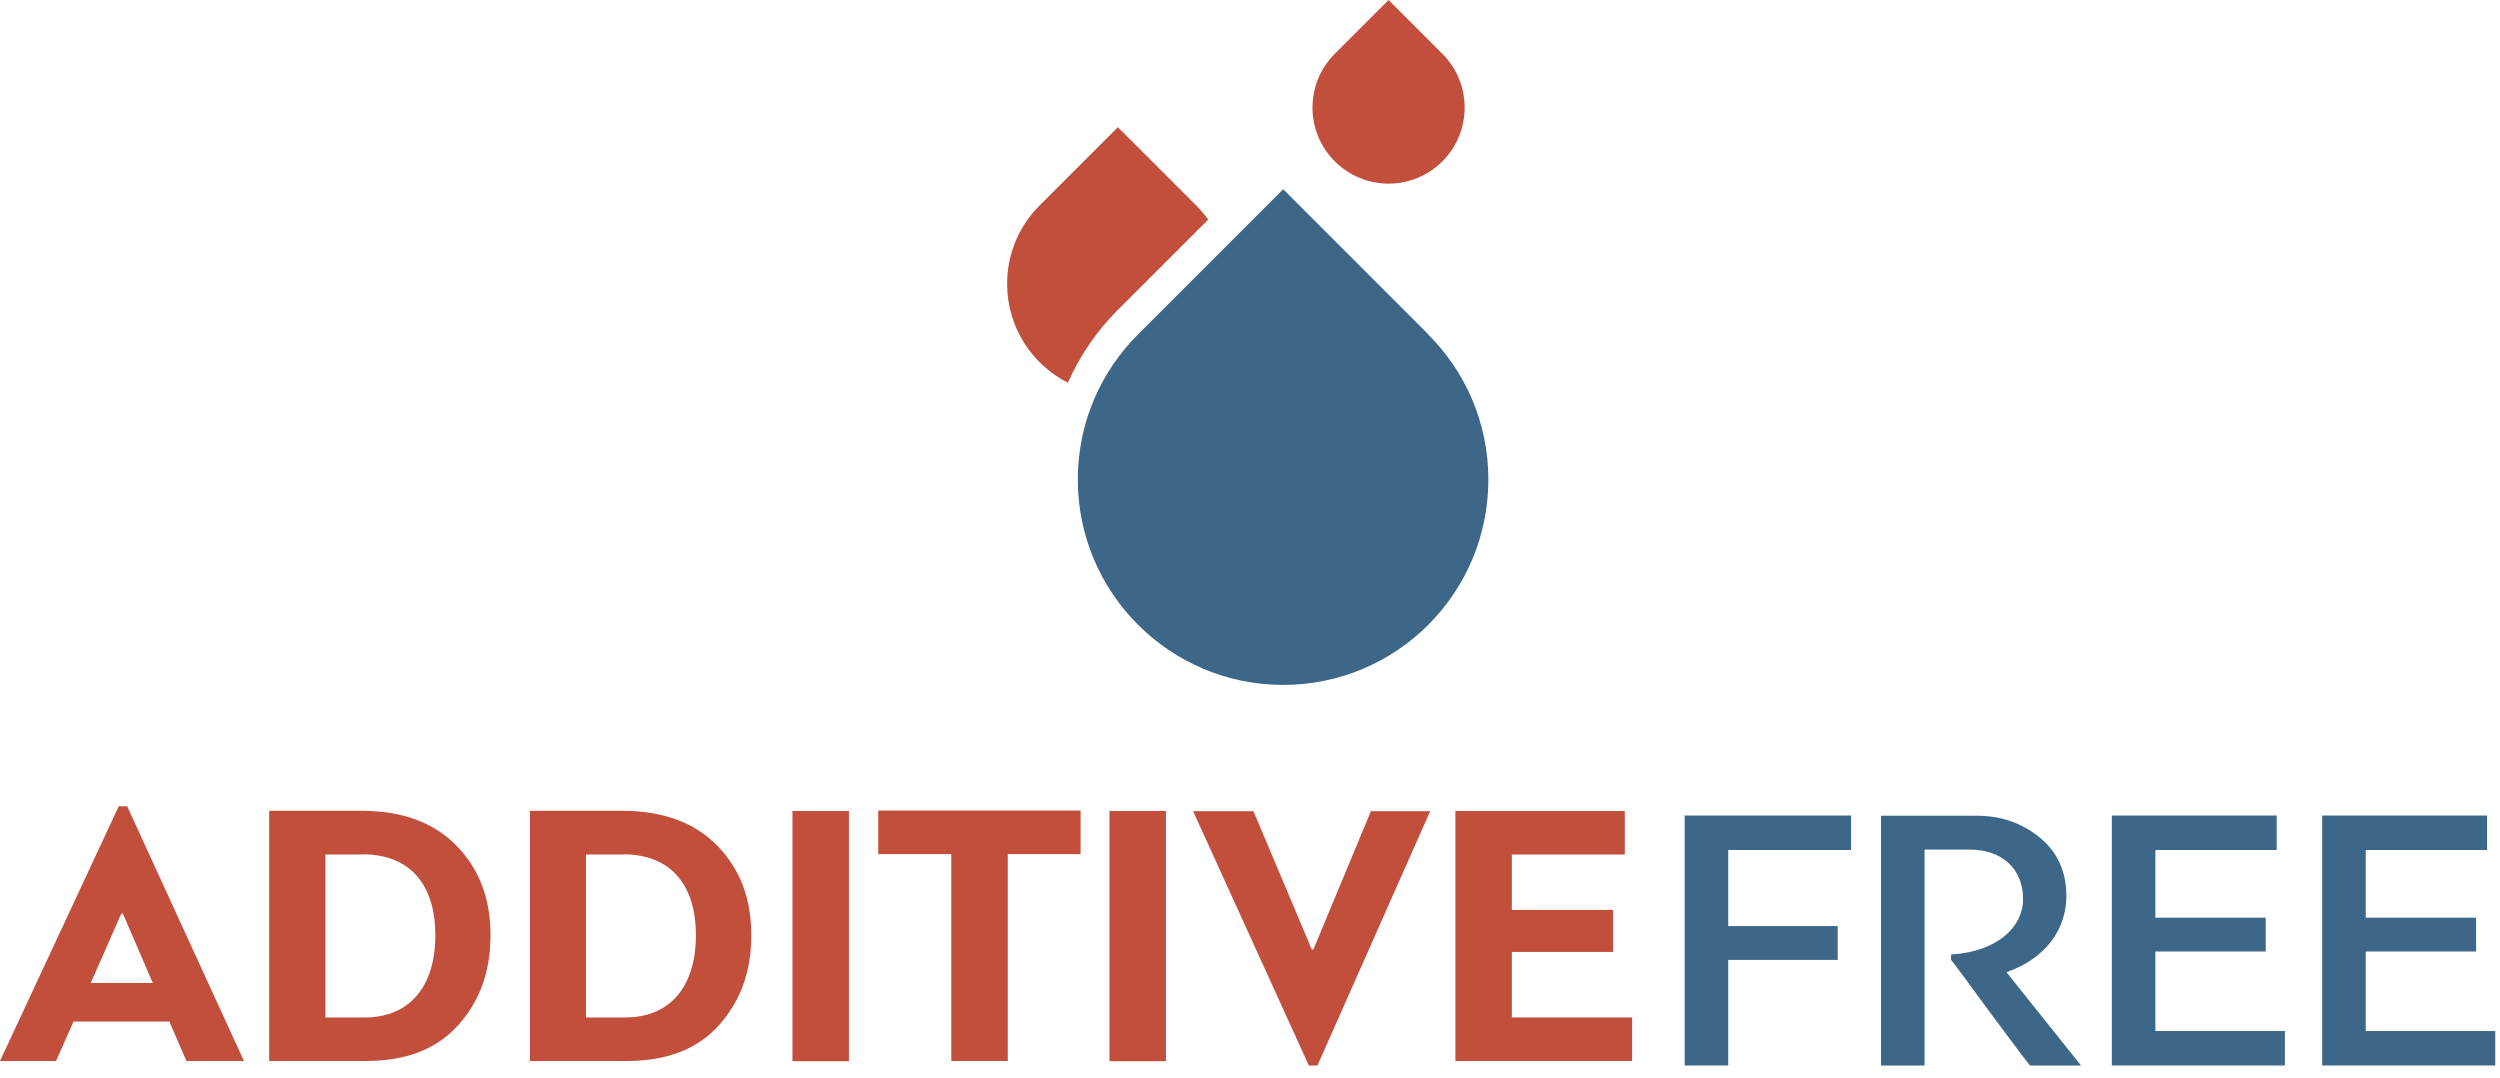
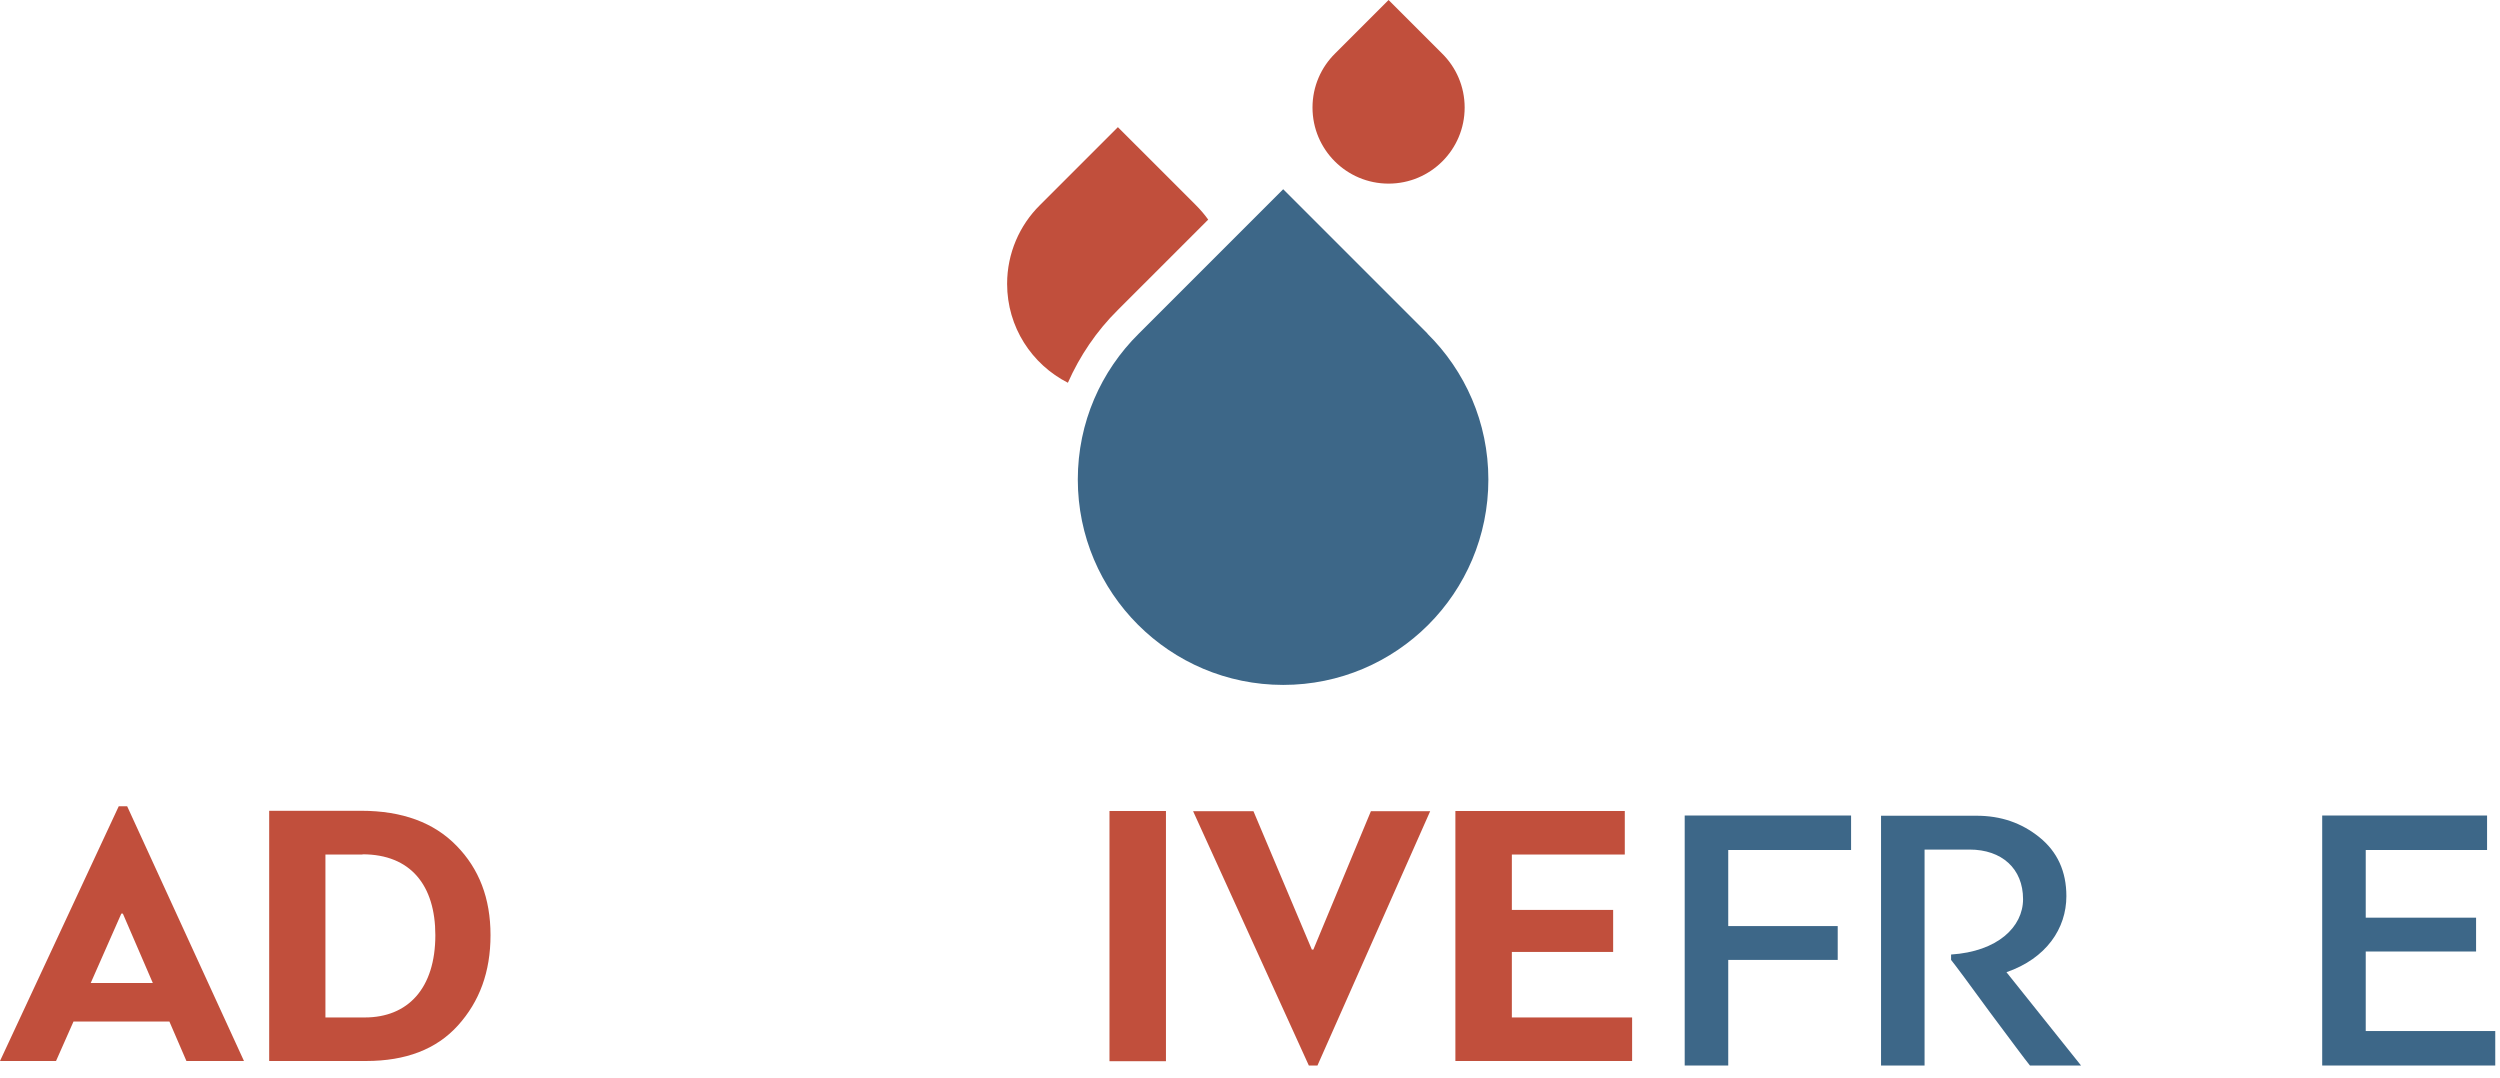
<svg xmlns="http://www.w3.org/2000/svg" viewBox="0 0 116 50" fill="none">
  <path d="M12.49 49.23V37.62H16.75C18.67 37.62 20.14 38.17 21.18 39.24C22.23 40.31 22.76 41.68 22.76 43.39C22.76 45.1 22.25 46.47 21.25 47.58C20.25 48.69 18.82 49.23 16.99 49.23H12.49ZM16.82 39.65H15.1V47.21H16.93C18.92 47.21 20.2 45.87 20.2 43.39C20.2 41.09 19.06 39.64 16.82 39.64" fill="#C14F3C" />
-   <path d="M24.59 49.23V37.62H28.85C30.77 37.62 32.24 38.17 33.28 39.24C34.33 40.31 34.86 41.68 34.86 43.39C34.86 45.1 34.35 46.47 33.35 47.58C32.35 48.69 30.92 49.23 29.09 49.23H24.59ZM28.91 39.65H27.19V47.21H29.02C31.01 47.21 32.29 45.87 32.29 43.39C32.29 41.09 31.15 39.64 28.91 39.64" fill="#C14F3C" />
-   <path d="M39.39 37.63H36.77V49.24H39.39V37.63Z" fill="#C14F3C" />
-   <path d="M50.14 39.63H46.76V49.23H44.14V39.63H40.75V37.61H50.14V39.63Z" fill="#C14F3C" />
  <path d="M54.1 37.63H51.48V49.24H54.1V37.63Z" fill="#C14F3C" />
  <path d="M61.13 49.44H60.73L55.36 37.64H58.16L60.87 44.06H60.94L63.61 37.64H66.36L61.13 49.44Z" fill="#C14F3C" />
  <path d="M75.73 47.21V49.23H67.53V37.63H75.39V39.65H70.15V42.22H74.85V44.17H70.15V47.21H75.73Z" fill="#C14F3C" />
  <path d="M80.19 49.44H78.17V37.84H85.89V39.44H80.19V42.97H85.27V44.54H80.19V49.44Z" fill="#3D6788" />
  <path d="M91.71 37.85C92.84 37.85 93.8 38.18 94.63 38.85C95.46 39.52 95.88 40.43 95.88 41.58C95.88 43.08 94.95 44.47 93.1 45.11L96.56 49.44H94.19C93.96 49.16 93.35 48.33 92.34 46.98C91.34 45.61 90.74 44.8 90.53 44.54V44.29C92.69 44.15 93.87 43.01 93.87 41.72C93.87 40.3 92.88 39.42 91.39 39.42H89.3V49.44H87.28V37.85H91.71Z" fill="#3D6788" />
-   <path d="M106.02 47.84V49.44H97.99V37.84H105.64V39.44H100.01V42.58H105.13V44.15H100.01V47.84H106.02Z" fill="#3D6788" />
  <path d="M115.78 47.84V49.44H107.75V37.84H115.4V39.44H109.77V42.58H114.89V44.15H109.77V47.84H115.78Z" fill="#3D6788" />
  <path d="M51.87 14.38L56.06 10.19C55.89 9.95 55.69 9.72 55.48 9.51L51.87 5.9L48.25 9.52C47.31 10.45 46.73 11.75 46.73 13.17C46.73 15.18 47.88 16.91 49.55 17.76C50.1 16.52 50.87 15.37 51.87 14.38Z" fill="#C14F3C" />
  <path d="M66.91 2.48L64.43 0L61.95 2.48C61.3 3.12 60.9 4.01 60.9 4.99C60.9 6.94 62.48 8.52 64.43 8.52C66.38 8.52 67.96 6.94 67.96 4.99C67.96 4.01 67.56 3.12 66.91 2.48Z" fill="#C14F3C" />
  <path d="M66.24 15.48L59.54 8.78L52.84 15.48C51.09 17.21 50.01 19.6 50.01 22.25C50.01 27.51 54.28 31.78 59.54 31.78C64.8 31.78 69.06 27.52 69.06 22.25C69.06 19.6 67.98 17.21 66.23 15.48" fill="#3D6788" />
  <path d="M8.65 49.23L7.86 47.4H3.41L2.6 49.23H0L5.51 37.41H5.9L11.32 49.23H8.66H8.65ZM5.63 42.39L4.21 45.61H7.09L5.7 42.39H5.63Z" fill="#C14F3C" />
</svg>